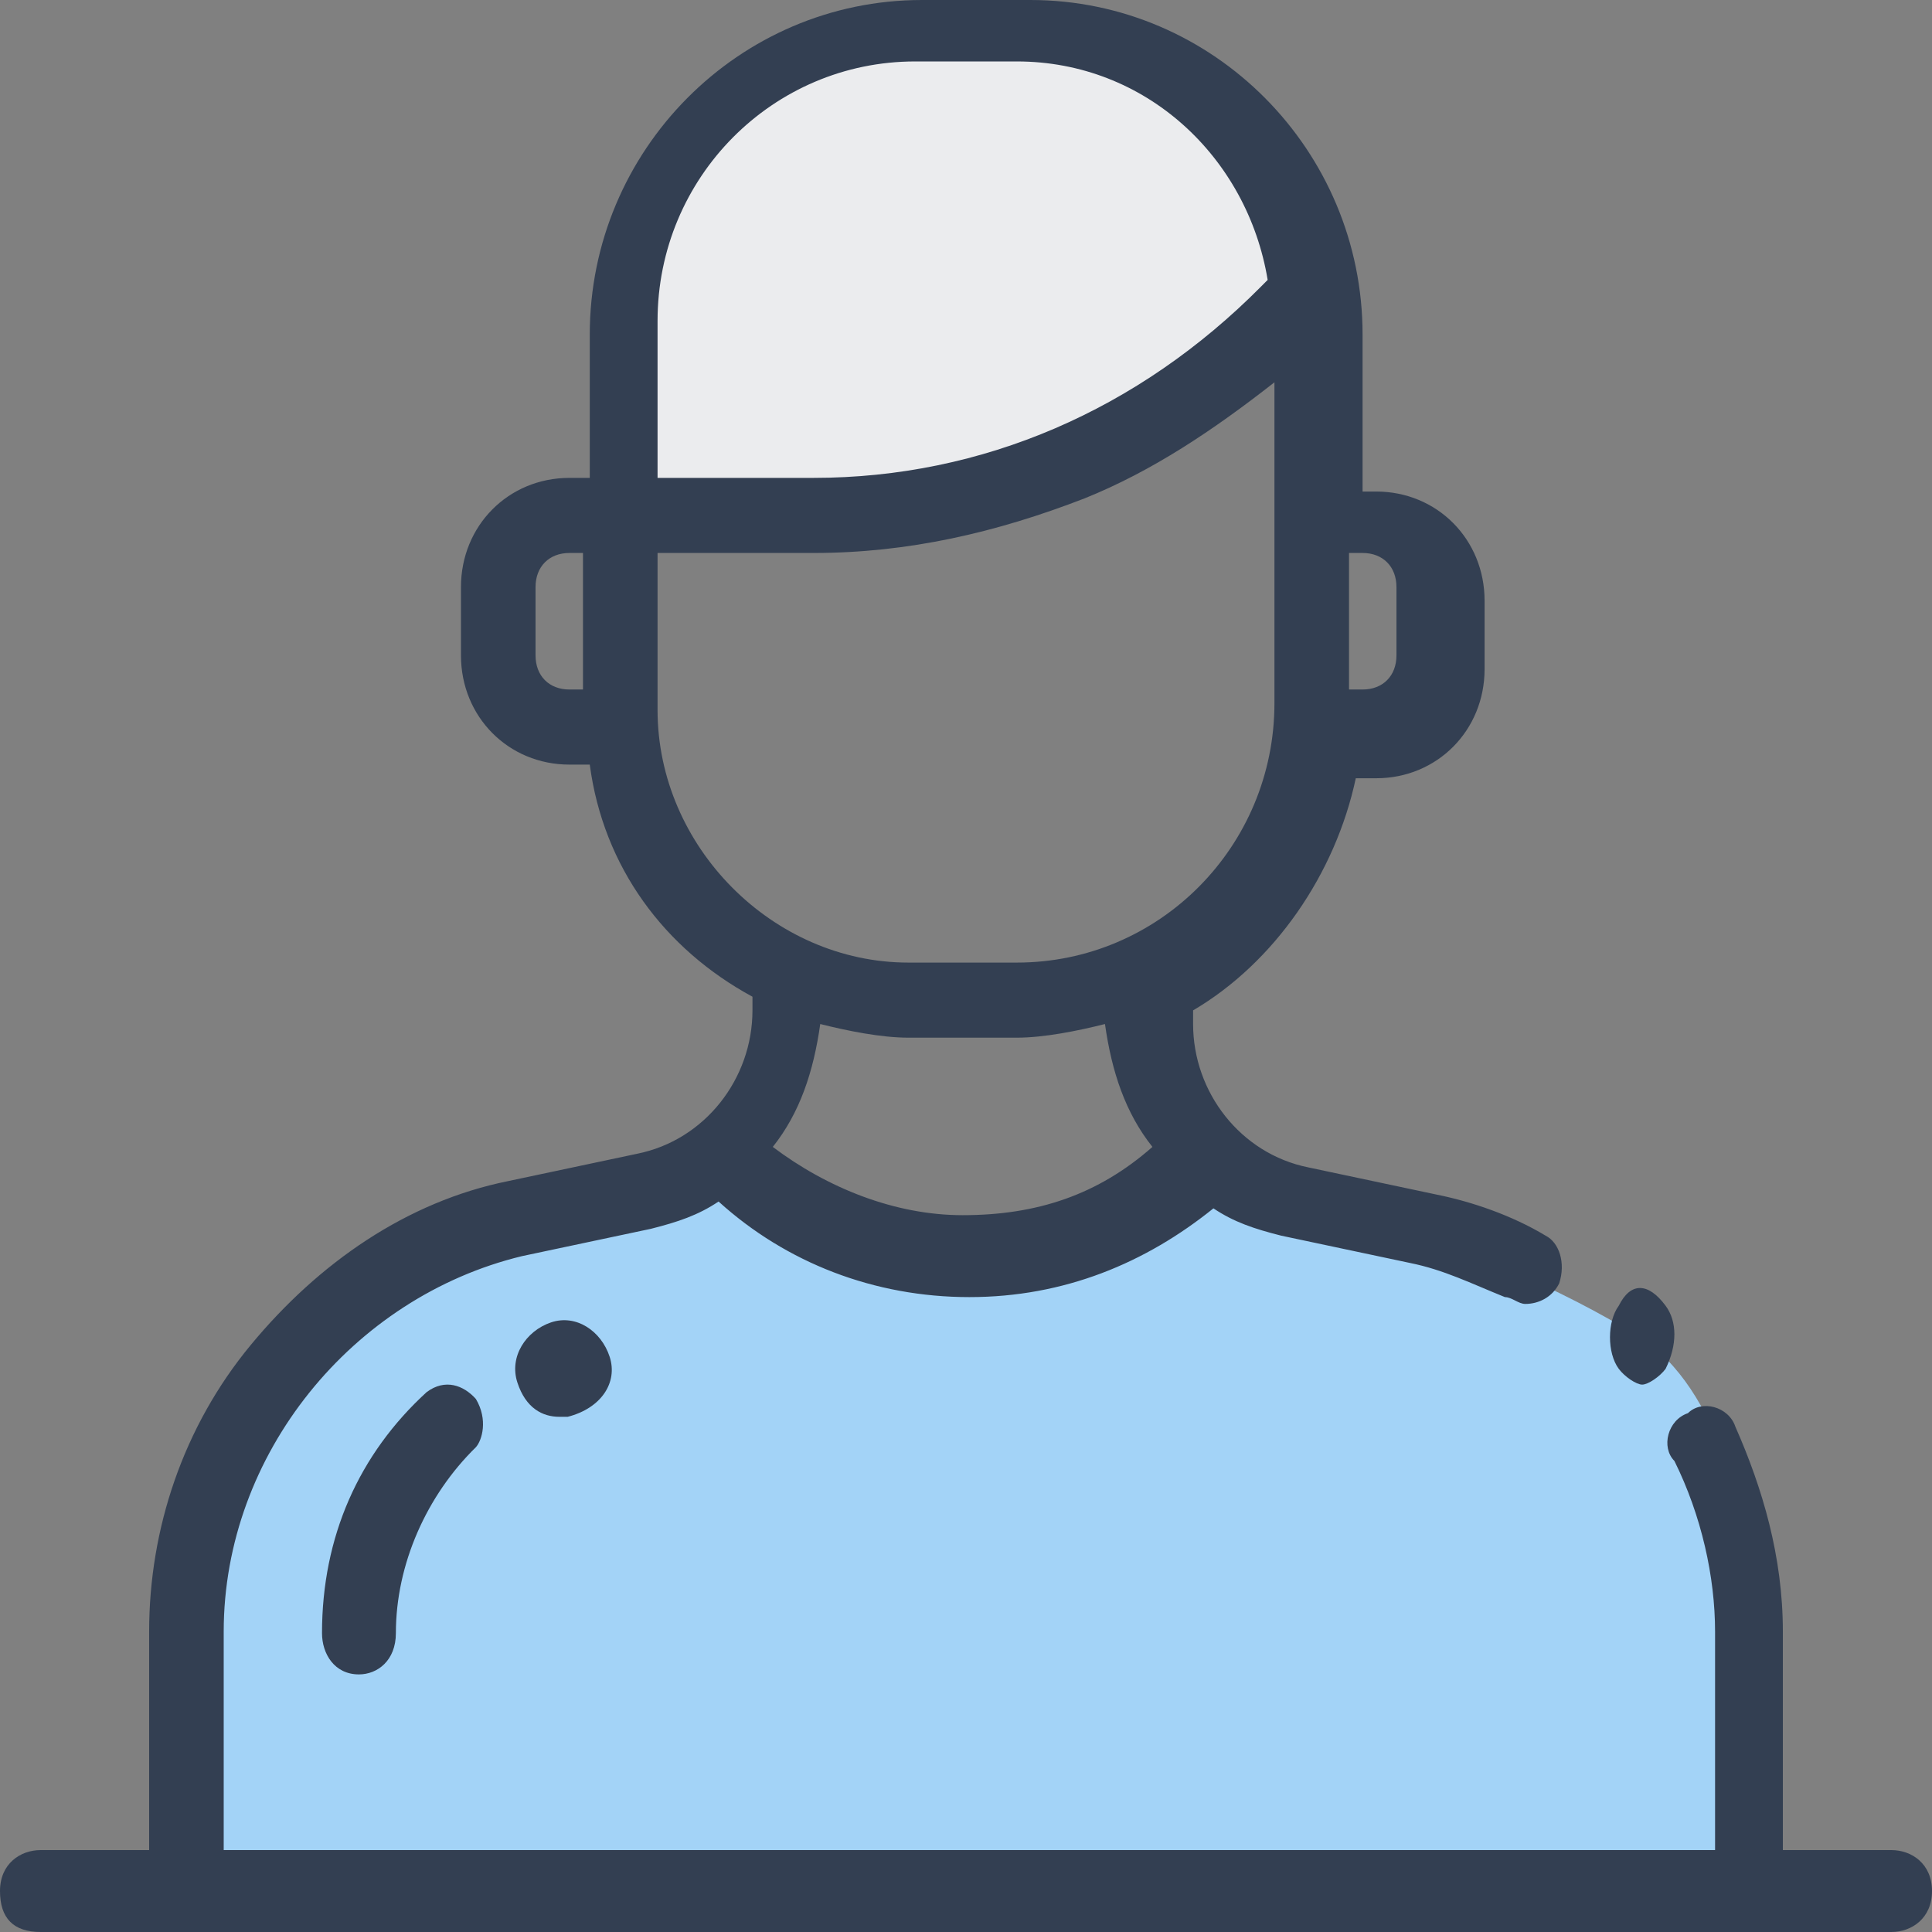
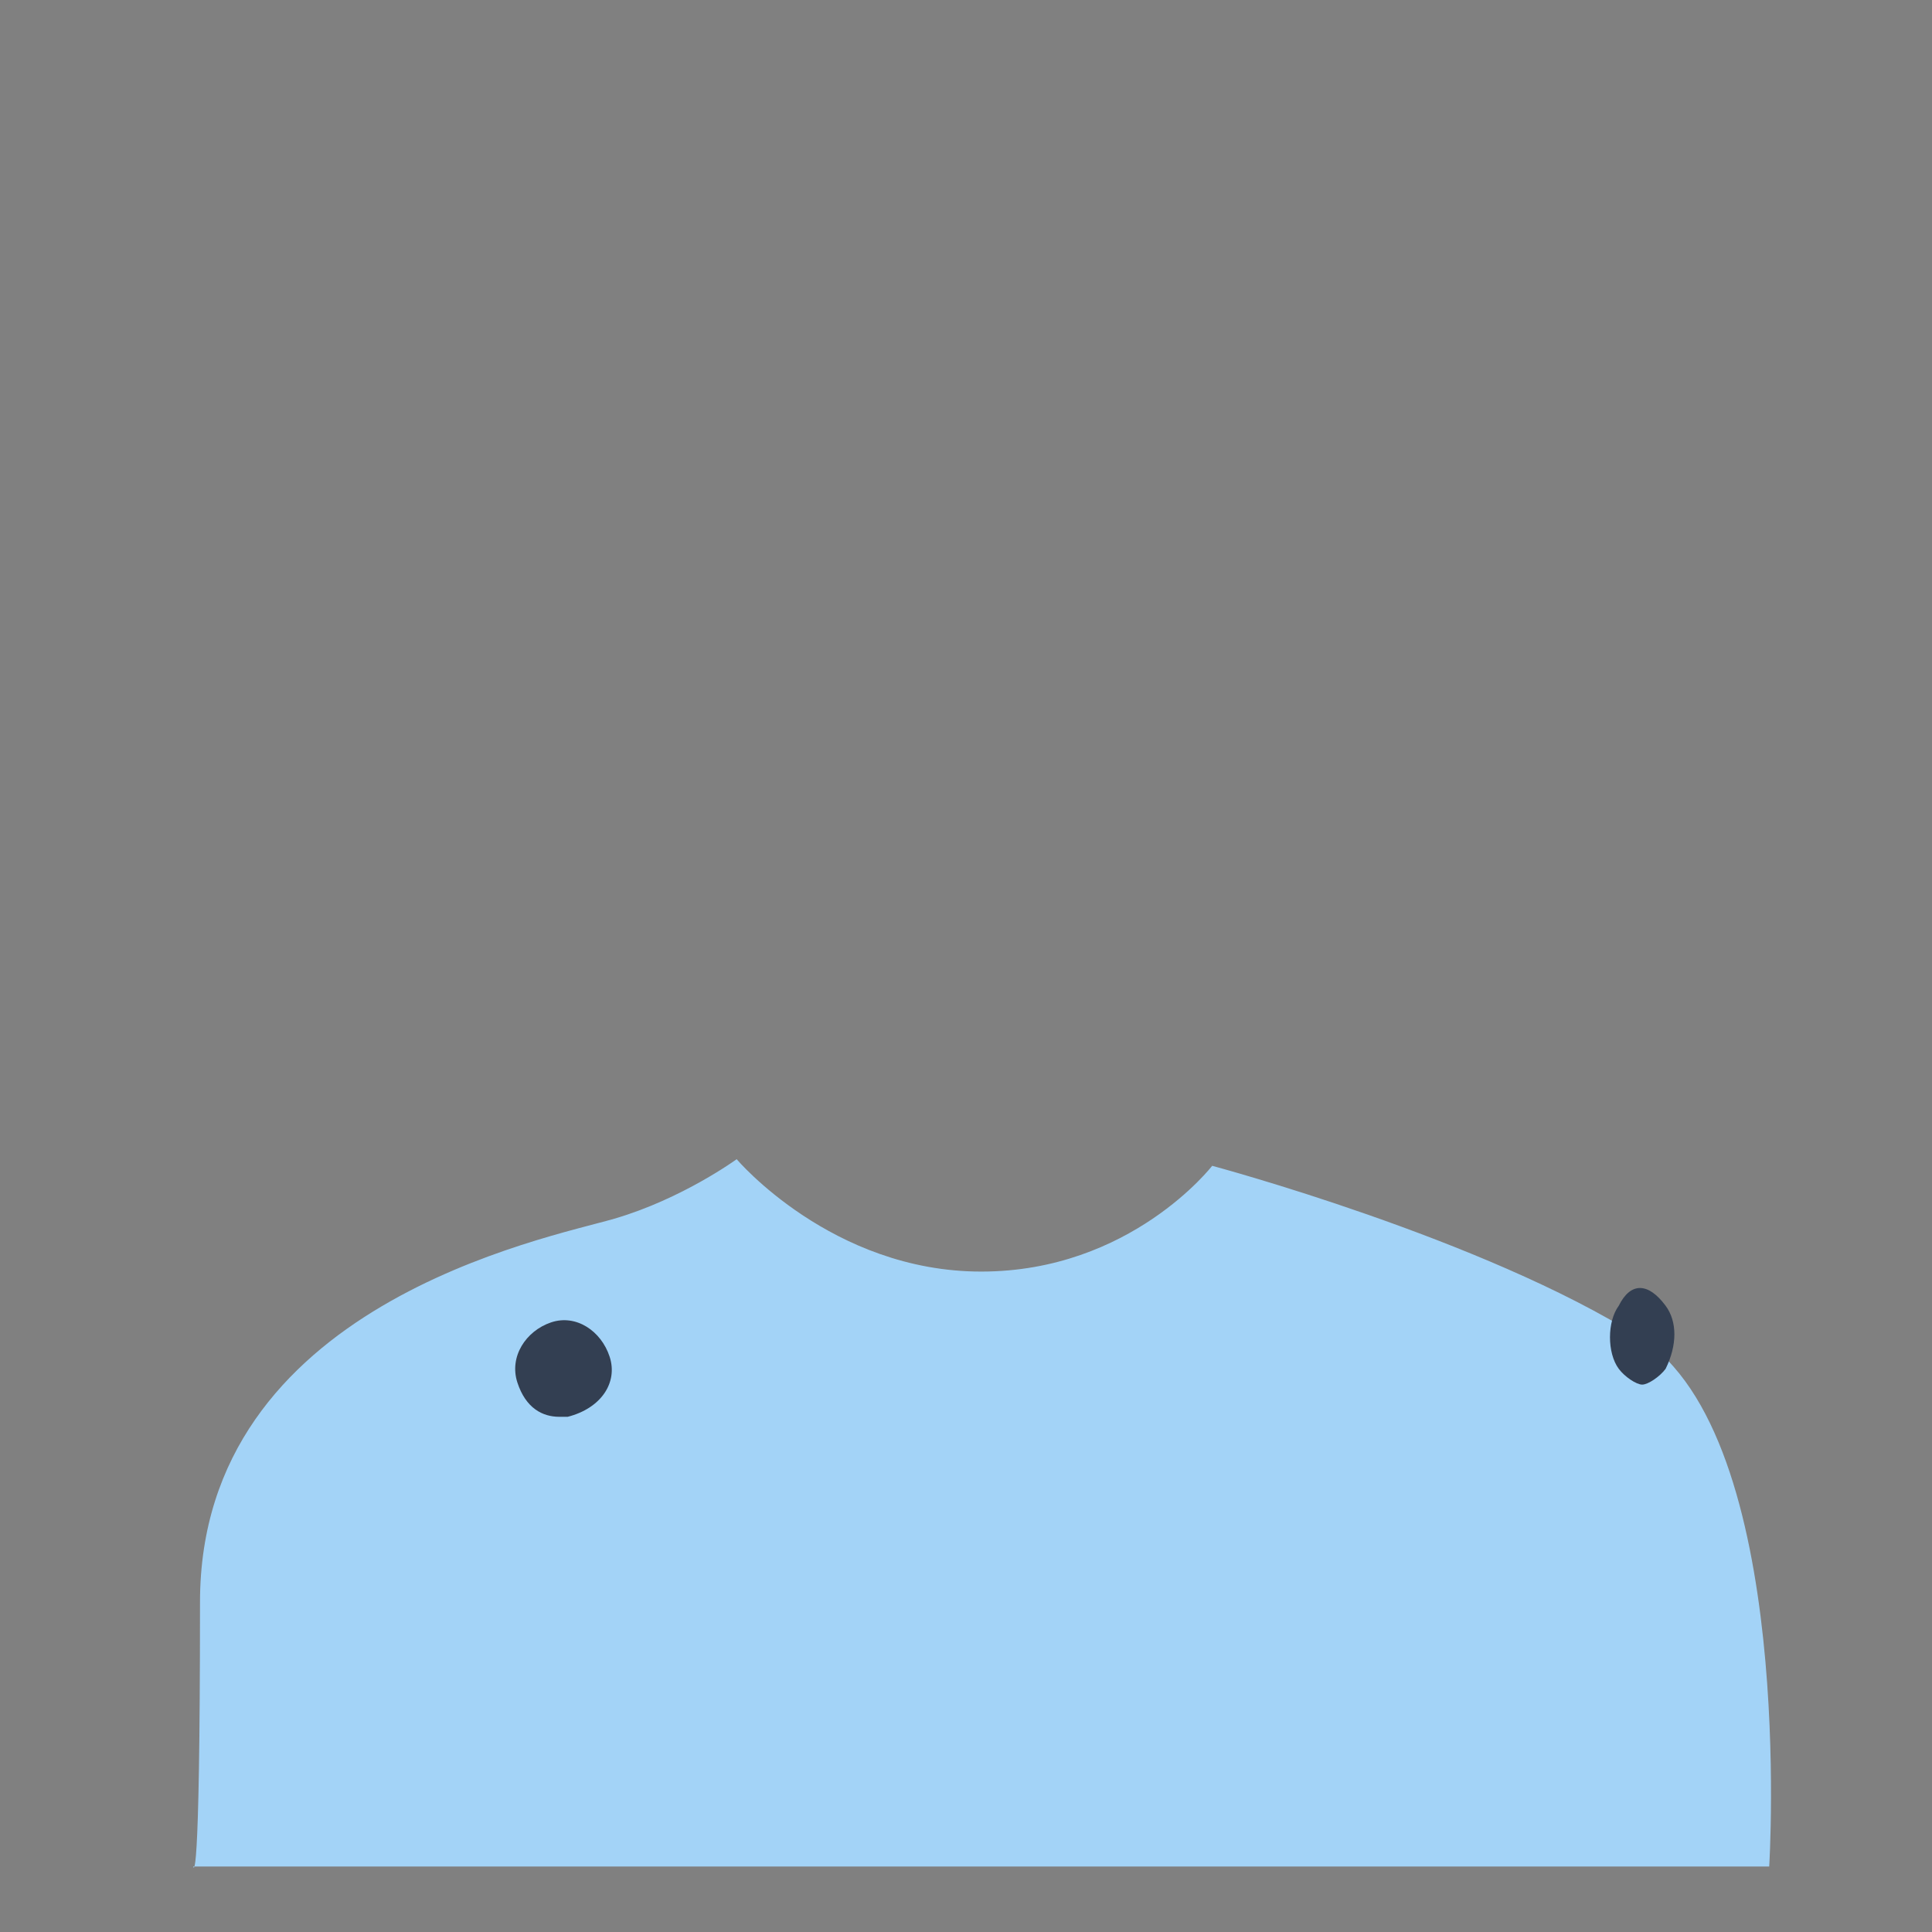
<svg xmlns="http://www.w3.org/2000/svg" width="512" height="512" viewBox="0 0 512 512" fill="none">
  <rect x="0" y="0" width="512" height="512" fill="#808080" stroke="none" />
  <path d="M51.203 494.643H468.857C468.857 494.643 476.058 380.775 434.652 354.498C393.247 328.221 321.238 308.951 321.238 308.951C321.238 308.951 299.635 336.98 260.03 336.98C220.425 336.98 195.222 307.199 195.222 307.199C195.222 307.199 180.82 317.71 162.817 322.965C144.815 328.221 53.003 345.739 53.003 424.571C53.003 503.402 51.203 494.643 51.203 494.643Z" fill="#A3D3F7" />
-   <path d="M165.743 136.533C165.743 136.533 216.287 136.533 234.338 136.533C254.194 136.533 308.348 118.505 349.866 80.646C349.866 80.646 337.23 8.533 255.999 8.533C174.769 8.533 162.133 77.04 162.133 77.04L165.743 136.533Z" fill="#EBECEE" />
  <path d="M441.403 346.036C436.749 339.767 432.094 339.767 428.991 346.036C425.888 350.216 425.888 358.575 428.991 362.754C430.543 364.844 433.646 366.934 435.197 366.934C436.749 366.934 439.852 364.844 441.403 362.754C444.506 356.485 444.506 350.216 441.403 346.036Z" fill="#333F52" />
-   <path d="M174.26 188.155V146.544H215.579C240.73 146.544 264.084 141.117 287.439 132.071C305.404 124.834 321.572 113.979 337.74 101.314V135.689V186.346C337.74 224.339 307.2 255.095 269.474 255.095H240.73C204.8 255.095 174.26 224.339 174.26 188.155ZM174.26 85.032C174.26 47.039 204.8 16.283 242.526 16.283H269.474C303.607 16.283 330.554 41.611 335.944 74.177L334.147 75.986C301.811 108.551 260.491 126.643 215.579 126.643H174.26V85.032ZM255.102 322.035C237.137 322.035 219.172 314.799 204.8 303.943C211.986 294.898 215.579 284.042 217.375 271.378C224.561 273.187 233.544 274.996 240.73 274.996H269.474C276.66 274.996 285.642 273.187 292.828 271.378C294.625 284.042 298.218 294.898 305.404 303.943C291.032 316.608 274.863 322.035 255.102 322.035ZM154.498 182.728H150.905C145.516 182.728 141.923 179.109 141.923 173.682V155.59C141.923 150.163 145.516 146.544 150.905 146.544H154.498V182.728ZM357.502 146.544H361.095C366.484 146.544 370.077 150.163 370.077 155.59V173.682C370.077 179.109 366.484 182.728 361.095 182.728H357.502V146.544ZM501.221 490.29H472.477V432.396C472.477 412.495 467.088 394.403 459.902 378.12C458.105 372.693 450.919 370.883 447.326 374.502C441.937 376.311 440.14 383.548 443.733 387.166C450.919 401.64 454.512 417.922 454.512 432.396V490.29H59.284V432.396C59.284 385.357 93.418 343.746 138.33 332.89L172.463 325.654C179.649 323.844 185.039 322.035 190.428 318.417C208.393 334.7 231.747 343.746 256.898 343.746C282.049 343.746 303.607 334.7 321.572 320.226C326.961 323.844 332.351 325.654 339.537 327.463L373.67 334.7C382.653 336.509 389.839 340.127 398.821 343.746C400.618 343.746 402.414 345.555 404.211 345.555C407.804 345.555 411.396 343.746 413.193 340.127C414.989 334.7 413.193 329.272 409.6 327.463C400.618 322.035 389.839 318.417 380.856 316.608L346.723 309.371C328.758 305.753 316.182 289.47 316.182 271.378V267.76C337.74 255.095 353.909 231.576 359.298 206.247H364.688C380.856 206.247 393.432 193.583 393.432 177.3V159.208C393.432 142.926 380.856 130.261 364.688 130.261H361.095V88.65C361.095 39.802 321.572 0 273.067 0H244.323C195.818 0 156.295 39.802 156.295 88.65V126.643H150.905C134.737 126.643 122.161 139.307 122.161 155.59V173.682C122.161 189.965 134.737 202.629 150.905 202.629H156.295C159.888 229.767 176.056 251.477 199.411 264.141V267.76C199.411 285.852 186.835 302.134 168.87 305.753L134.737 312.989C107.789 318.417 84.435 334.7 66.47 356.41C48.505 378.12 39.523 405.258 39.523 432.396V490.29H10.779C5.389 490.29 0 493.908 0 501.145C0 508.382 3.593 512 10.779 512H48.505H463.495H501.221C506.611 512 512 508.382 512 501.145C512 493.908 506.611 490.29 501.221 490.29Z" fill="#333F52" />
-   <path d="M126.119 370.747C122.856 367.098 117.962 365.273 113.068 368.923C95.124 385.345 85.336 407.241 85.336 432.786C85.336 438.26 88.599 443.734 95.124 443.734C100.018 443.734 104.912 440.084 104.912 432.786C104.912 414.539 113.068 396.293 126.119 383.52C127.75 381.695 129.382 376.221 126.119 370.747Z" fill="#333F52" />
  <path d="M161.565 359.553C159.342 352.732 152.672 348.185 146.002 350.459C139.333 352.732 134.886 359.553 137.11 366.373C139.333 373.194 143.779 375.467 148.226 375.467H150.449C159.342 373.194 163.788 366.373 161.565 359.553Z" fill="#333F52" />
</svg>